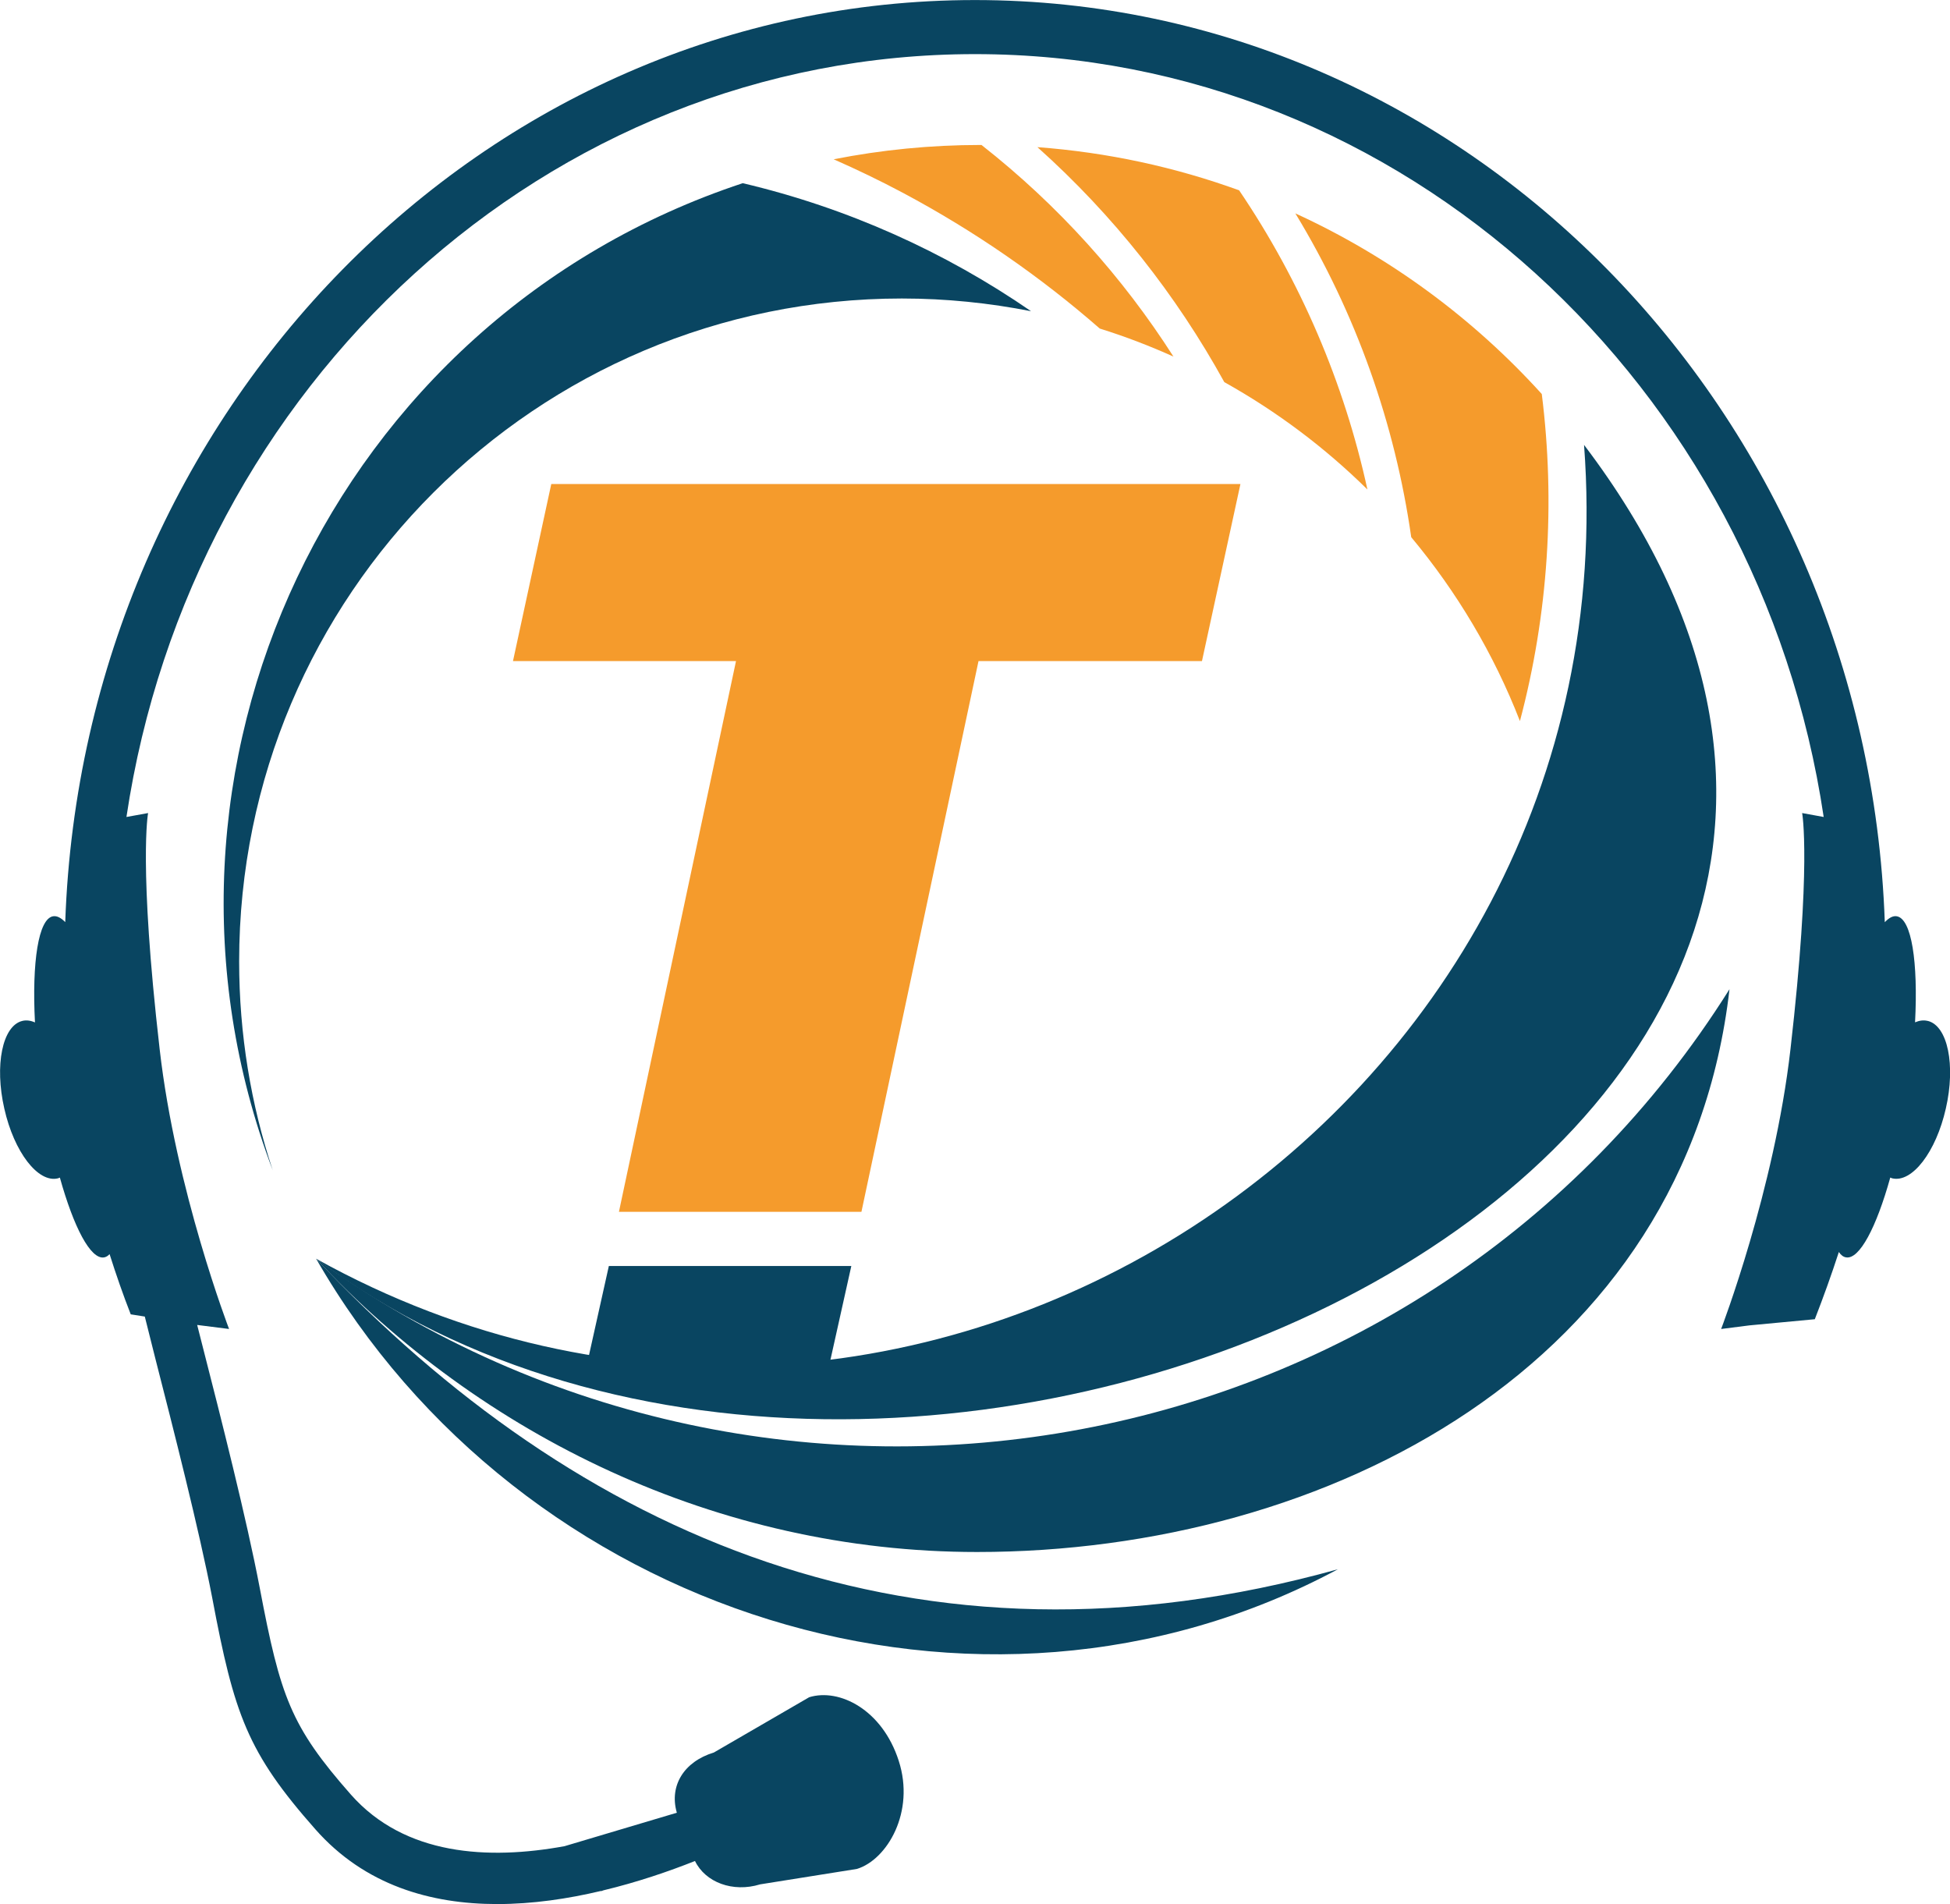
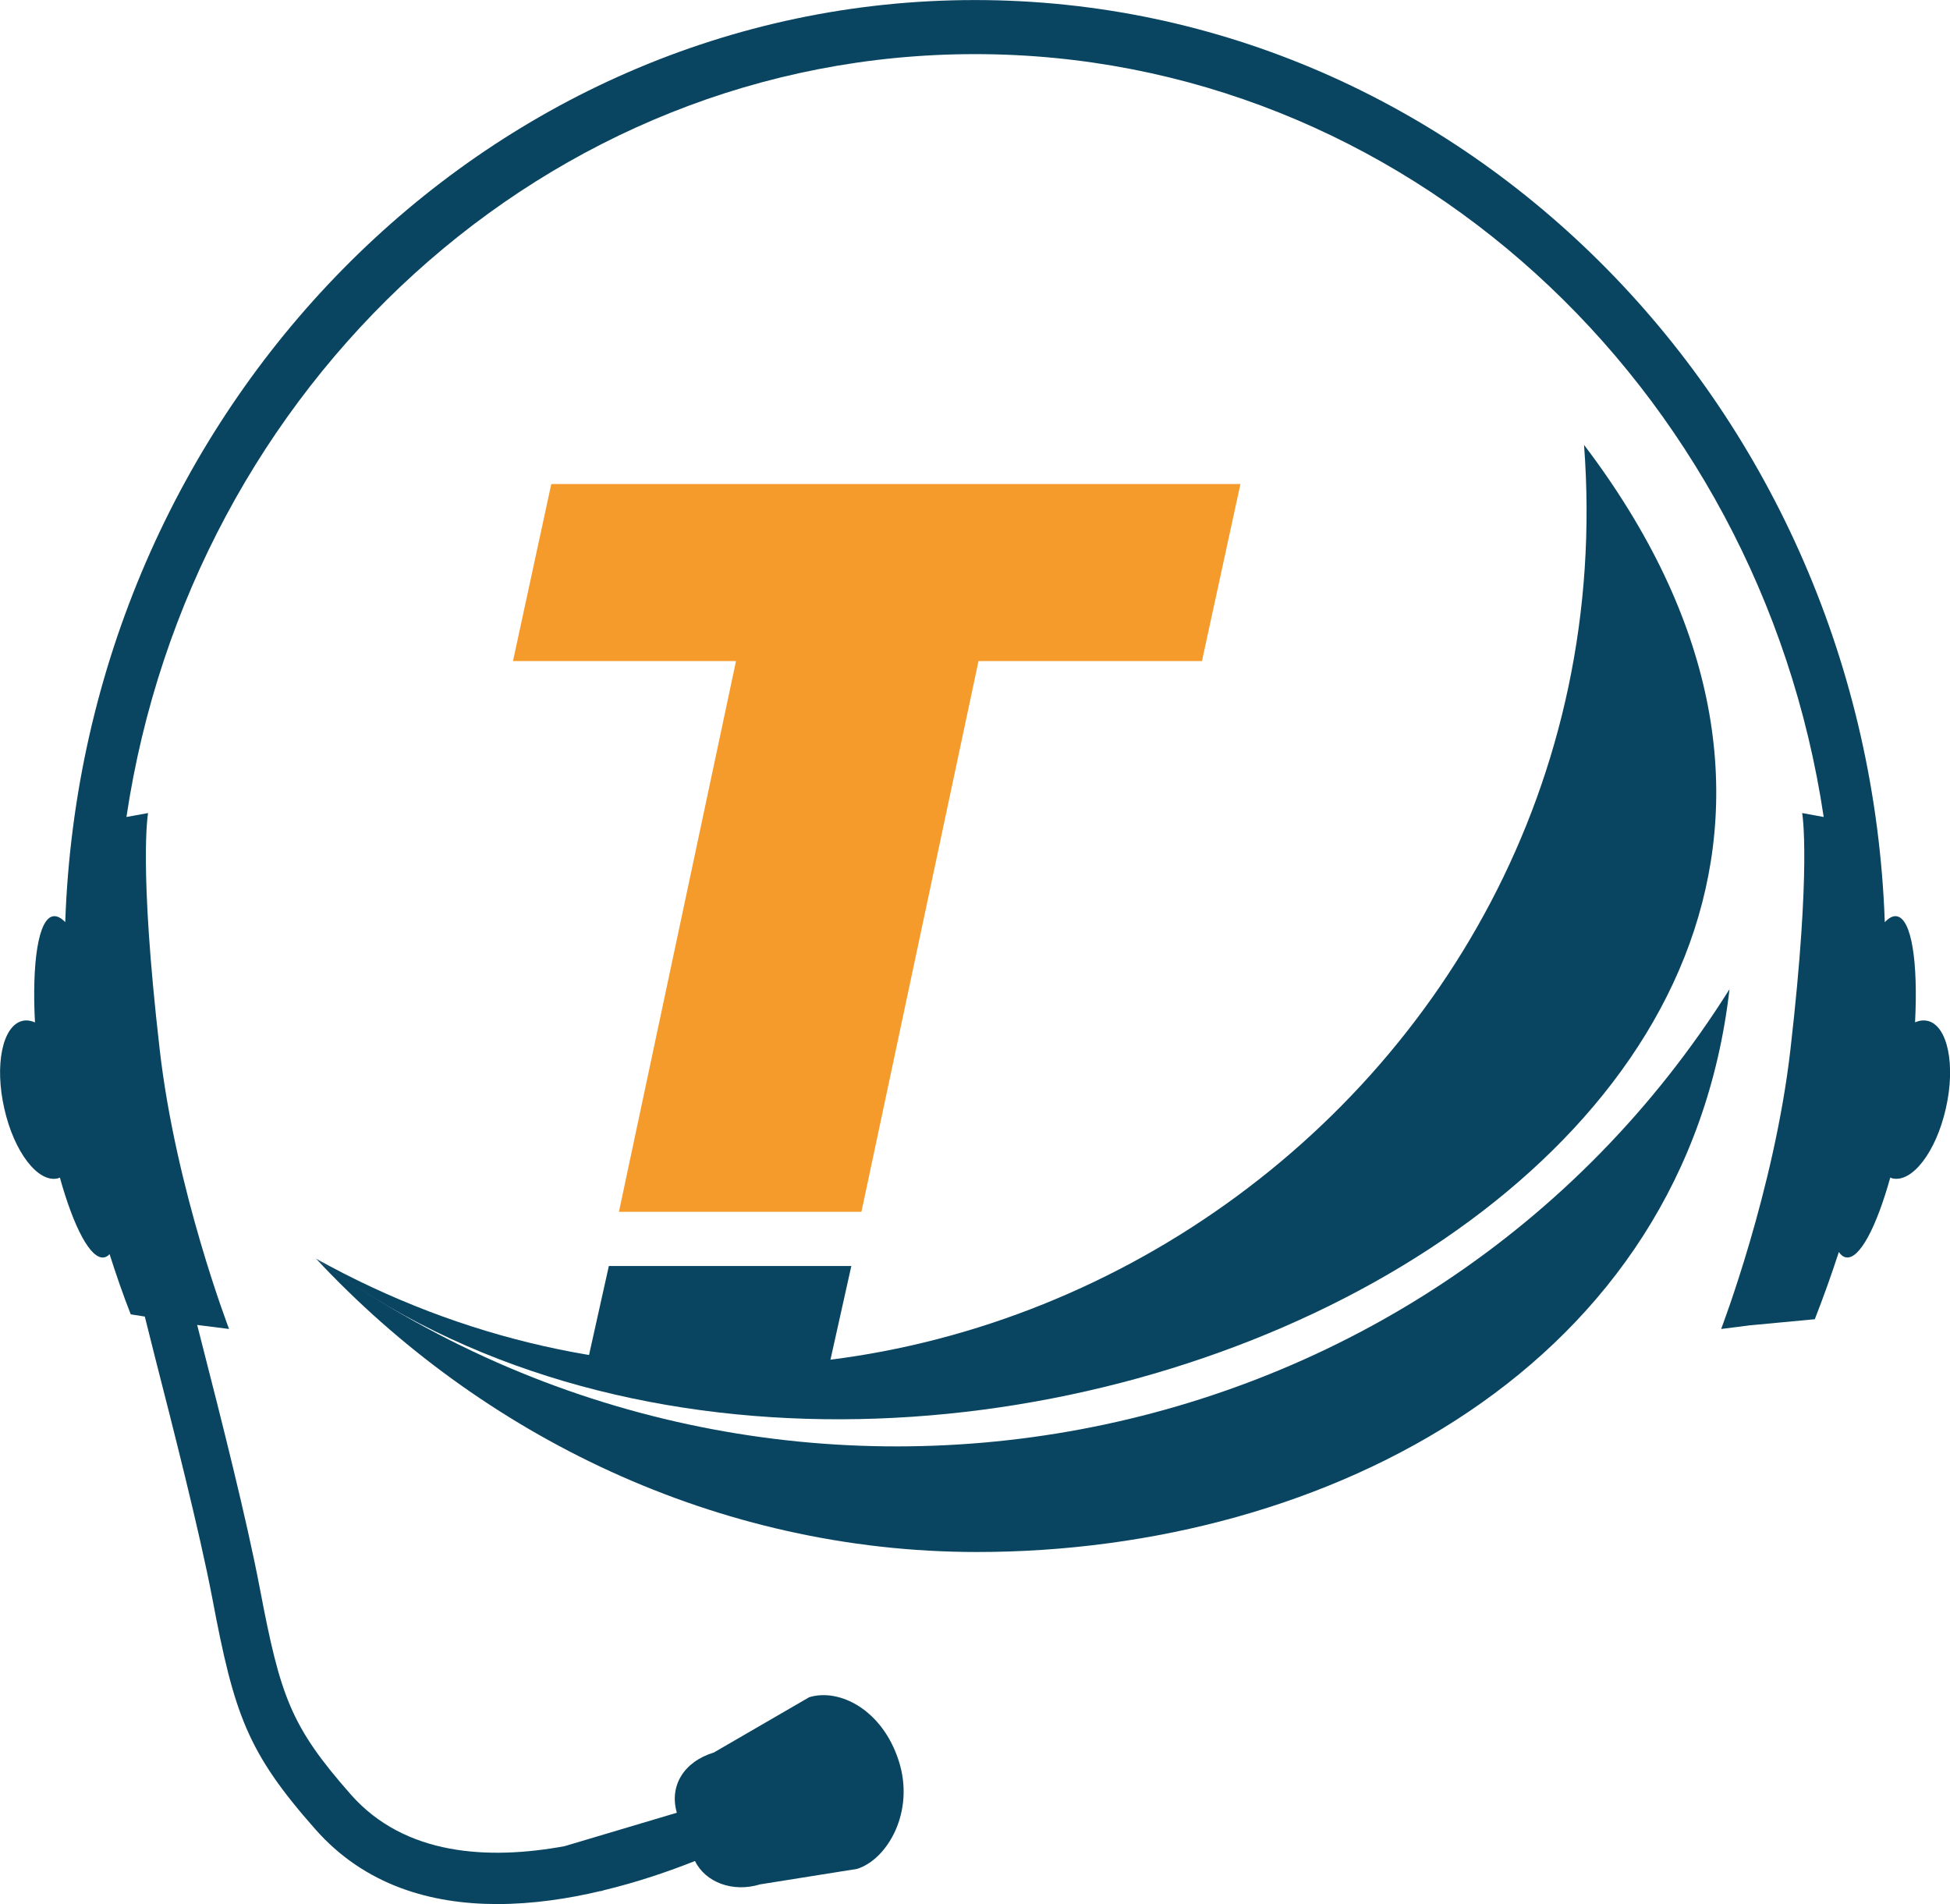
<svg xmlns="http://www.w3.org/2000/svg" xml:space="preserve" width="287.418mm" height="280.646mm" version="1.1" style="shape-rendering:geometricPrecision; text-rendering:geometricPrecision; image-rendering:optimizeQuality; fill-rule:evenodd; clip-rule:evenodd" viewBox="0 0 551.45 538.45">
  <defs>
    <style type="text/css">
   
    .fil3 {fill:#094561}
    .fil2 {fill:#F59B2C}
    .fil0 {fill:#094561;fill-rule:nonzero}
    .fil1 {fill:#F59B2C;fill-rule:nonzero}
   
  </style>
  </defs>
  <g id="Camada_x0020_1">
    <g id="_2613811259328">
      <path class="fil0" d="M447.96 125.81c14.39,190.26 -191.02,323.25 -358.56,230.15 169.39,126.9 508.69,-32.3 358.56,-230.15z" />
      <path class="fil0" d="M89.4 355.96c46.48,49.88 113.33,82.93 186.89,82.93 99.41,0 200.63,-52.86 212.8,-159.15 -85.71,136.43 -269.88,169.96 -399.69,76.21z" />
-       <path class="fil0" d="M89.4 355.96c57.72,100.58 187.52,142.25 288.95,87.81 -119.12,33.17 -215.15,-9.36 -288.95,-87.81z" />
-       <path class="fil0" d="M255.08 84.41c12.49,0 24.68,1.27 36.49,3.59 -24.33,-16.77 -51.88,-29.21 -81.53,-36.2 -116.04,38.39 -175.77,166.16 -132.91,279.14 -6.16,-18.58 -9.5,-38.43 -9.5,-59.06 0,-103.53 83.93,-187.47 187.46,-187.47z" />
-       <path class="fil1" d="M436.01 111.42c-19.4,-21.42 -43.08,-38.89 -69.69,-51.08 17.18,28.27 28.18,59.48 32.77,91.57 12.87,15.43 23.33,32.95 30.74,52 8.04,-30.33 10.03,-61.76 6.18,-92.49zm-158.44 -70.42l0 0c-0.08,-0.01 -0.17,-0.01 -0.24,-0.01 -14.22,0 -28.11,1.4 -41.57,4.05 6.59,2.91 13.14,6.05 19.6,9.5 20.39,10.87 38.96,23.79 55.65,38.37 7.15,2.23 14.09,4.89 20.84,7.93 -14.36,-22.48 -32.56,-42.79 -54.28,-59.84zm15.81 0.61l0 0c21.55,19.29 39.29,41.83 52.85,66.45 14.85,8.29 28.46,18.51 40.47,30.36 -6.58,-30.11 -18.85,-58.88 -36.28,-84.6 -18.02,-6.55 -37.16,-10.73 -57.05,-12.21z" />
      <polygon class="fil2" points="175.03,342.69 208.14,186.94 145.07,186.94 155.9,136.87 350.79,136.87 339.91,186.94 276.72,186.94 243.61,342.69 " />
      <polygon class="fil3" points="165.03,390.12 172.18,358.01 240.75,358.01 233.6,390.12 " />
      <path class="fil0" d="M545.15 288.71c-1.17,-0.3 -2.37,-0.12 -3.58,0.39 0.88,-17.03 -0.97,-29.3 -5.18,-29.99 -1.05,-0.18 -2.19,0.42 -3.38,1.68 -5.07,-144.7 -118.52,-260.78 -257.31,-260.78 -138.75,0 -252.21,116.08 -257.25,260.75 -1.22,-1.23 -2.33,-1.82 -3.44,-1.65 -4.15,0.69 -6.01,12.96 -5.12,30.02 -1.22,-0.54 -2.45,-0.72 -3.61,-0.42 -5.6,1.4 -7.86,12.51 -5.06,24.79 2.76,12.3 9.56,21.1 15.17,19.72 0.2,-0.06 0.37,-0.15 0.54,-0.21 3.93,14.07 8.68,23.2 12.49,22.57 0.57,-0.09 1.11,-0.42 1.57,-0.93 1.82,5.75 3.78,11.4 5.98,17.03l3.98 0.63c0.83,3.38 1.85,7.42 2.99,11.91 4.95,19.34 12.41,48.52 16.08,67.65 6.2,32.93 9.9,43.64 29.17,65.44 13.97,15.84 32.64,21.14 51.45,21.14 9.99,0 20.01,-1.5 29.31,-3.71l0.06 0.06 0.66 -0.24c9.62,-2.31 18.49,-5.36 25.87,-8.29 2.93,6.04 10.7,8.98 18.41,6.61l27.4 -4.37c8.54,-2.63 16.48,-16.1 11.81,-30.56 -4.63,-14.46 -16.79,-20.62 -25.33,-17.99l-26.95 15.63c-8.54,2.6 -12.58,9.43 -10.53,16.82l0.06 0.21 -31.76 9.46c-21.57,3.95 -45.19,2.66 -60.41,-14.58 -17.07,-19.37 -19.95,-27.75 -25.78,-58.43 -3.73,-19.58 -10.93,-47.92 -16.22,-68.58 -0.51,-1.98 -1,-3.92 -1.48,-5.81l9.02 1.14c0,0 -15.08,-39.24 -19.63,-79.14 -6.01,-52.29 -3.27,-66.76 -3.27,-66.76l-6.12 1.11c18.24,-122.07 118.92,-215.73 239.97,-215.73 121.11,0 221.79,93.66 240,215.73l-6.09 -1.11c0,0 2.7,14.46 -3.3,66.76 -4.55,39.9 -19.61,79.14 -19.61,79.14l8.02 -1.02 18.47 -1.74c2.45,-6.29 4.72,-12.6 6.8,-19.01 0.57,0.87 1.28,1.41 2.05,1.52 3.78,0.63 8.57,-8.5 12.49,-22.57 0.17,0.06 0.34,0.15 0.52,0.21 5.63,1.38 12.41,-7.42 15.19,-19.72 2.82,-12.27 0.54,-23.38 -5.09,-24.79z" />
    </g>
  </g>
</svg>